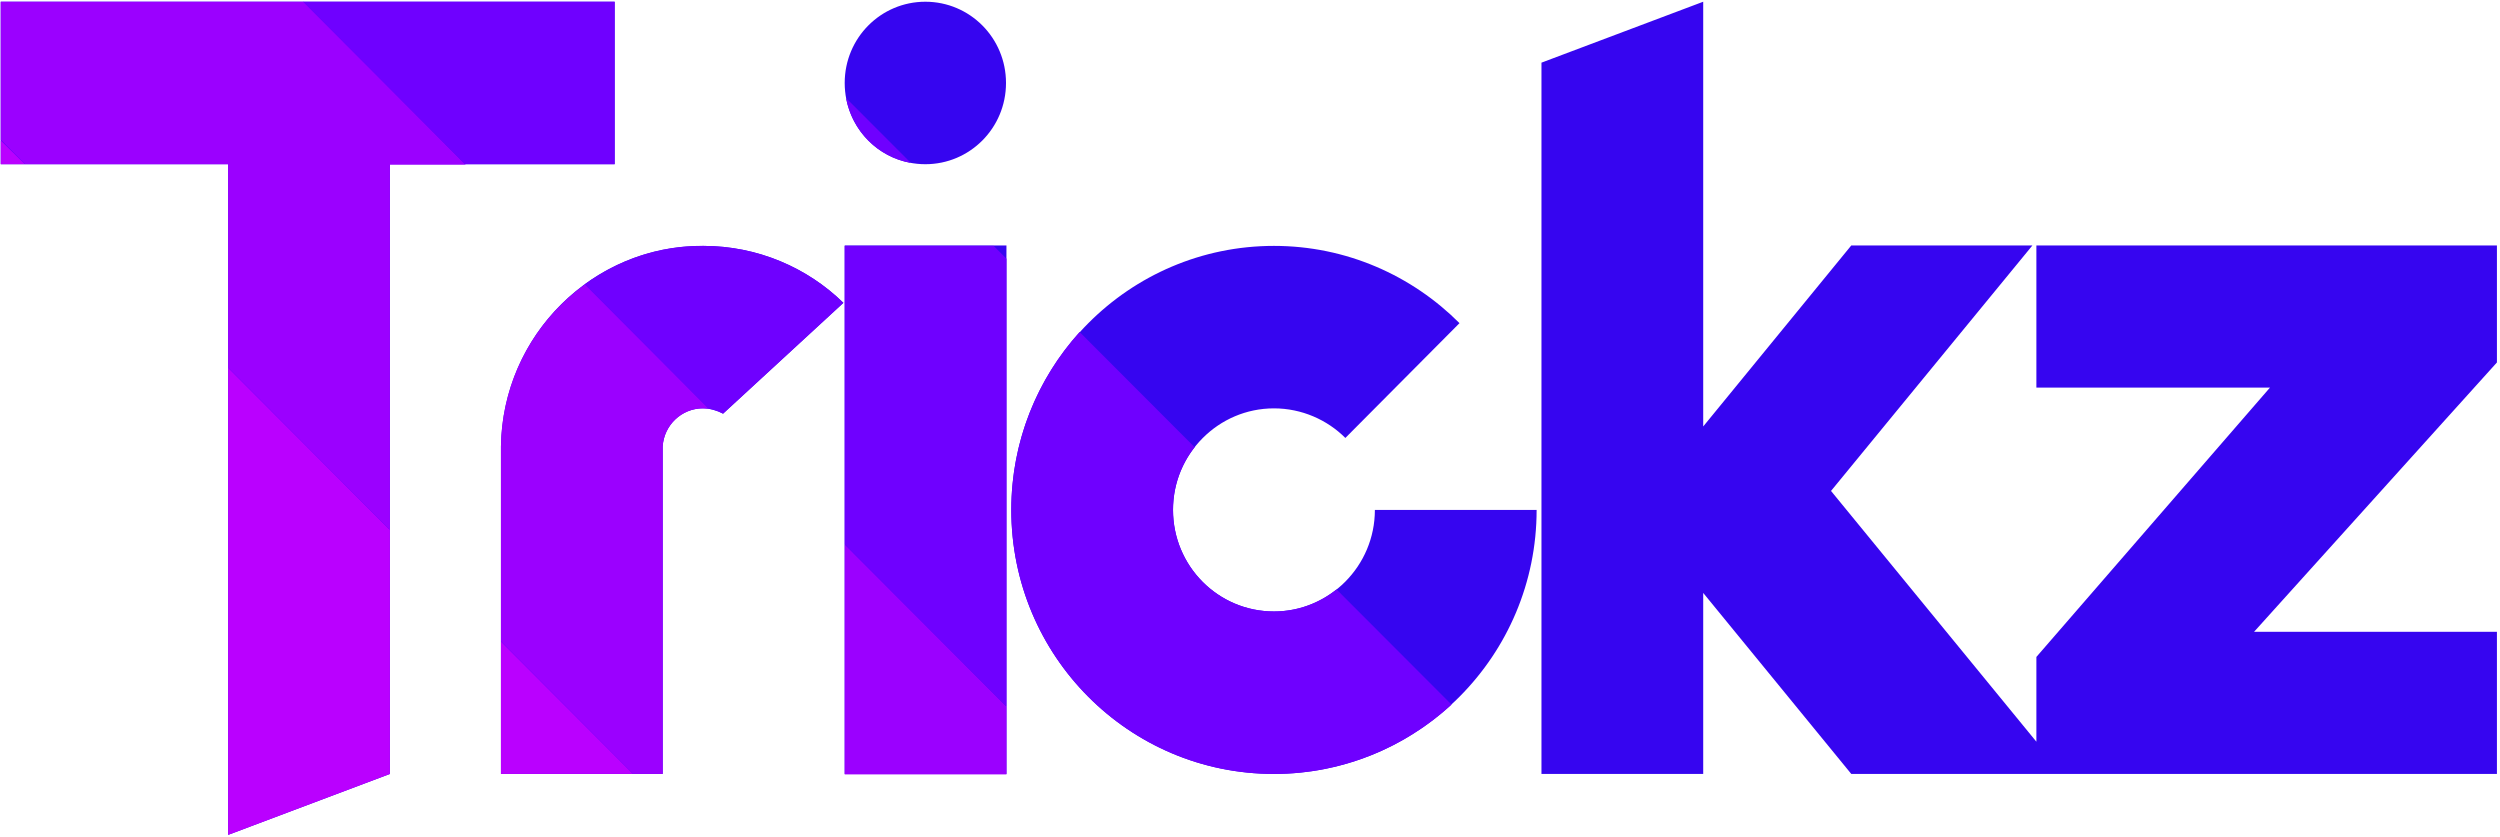
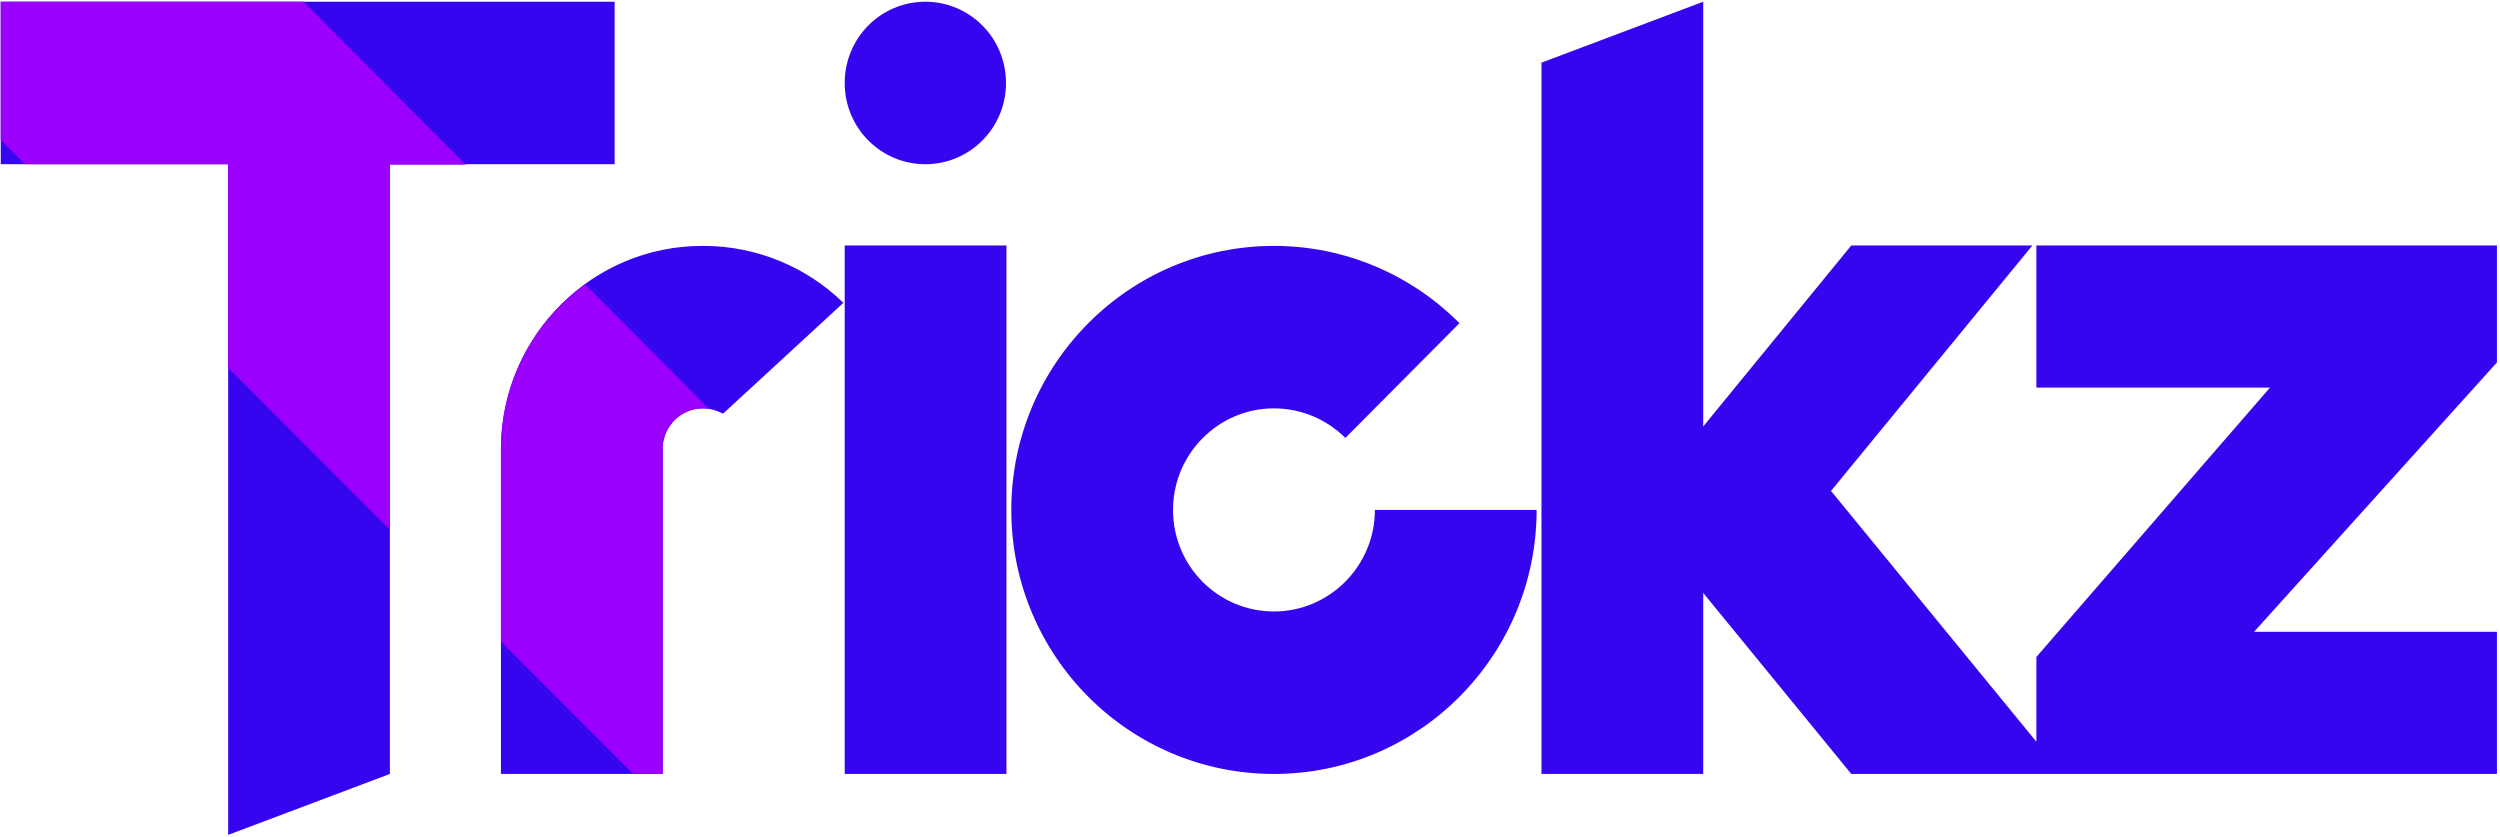
<svg xmlns="http://www.w3.org/2000/svg" width="762" height="255" viewBox="0 0 762 255" fill="none">
  <path fill-rule="evenodd" clip-rule="evenodd" d="M152.689 136.044V235.898H201.988V136.044C202.391 129.584 207.764 124.47 214.212 124.47C216.495 124.47 218.51 125.143 220.391 126.085L257.063 92.307C246.048 81.541 230.869 74.947 214.346 74.947C180.63 74.812 153.227 102.131 152.689 136.044ZM187.212 0.527H0.227V50.051H69.54V254.469L118.839 235.898V50.051H187.346V0.527H187.212ZM257.466 235.898H306.764V74.812H257.466V235.898ZM760.929 74.812H620.69V118.145H691.884L620.69 200.236V226.074L558.093 149.636L619.481 74.812H564.272L519.138 129.988V0.527L469.839 19.099V235.898H519.138V180.722L564.272 235.898H628.75H761.063V192.565H687.048L761.063 110.475V74.812H760.929ZM388.302 186.374C371.242 186.374 357.54 172.513 357.54 155.422C357.54 138.331 371.376 124.47 388.302 124.47C396.764 124.47 404.555 127.969 410.063 133.487L444.854 98.497C430.347 83.963 410.332 74.947 388.302 74.947C344.108 74.947 308.242 111.013 308.242 155.422C308.242 199.966 344.108 235.898 388.302 235.898C432.496 235.898 468.362 199.832 468.362 155.422H419.063C419.063 172.513 405.227 186.374 388.302 186.374ZM282.048 0.527C268.481 0.527 257.466 11.562 257.466 25.289C257.466 39.016 268.481 50.051 282.048 50.051C295.615 50.051 306.63 39.016 306.63 25.289C306.63 11.562 295.615 0.527 282.048 0.527Z" fill="#3605F0" />
-   <path fill-rule="evenodd" clip-rule="evenodd" d="M0.227 50.048H7.615L0.227 42.781V50.048ZM69.54 254.467L118.839 235.895V161.476L69.54 112.087V254.467ZM152.689 195.523V235.895H192.988L152.689 195.523Z" fill="#BA00FF" />
-   <path fill-rule="evenodd" clip-rule="evenodd" d="M152.689 136.044V195.525L192.988 235.898H201.988V136.044C202.391 129.584 207.764 124.47 214.212 124.47C214.883 124.47 215.555 124.605 216.092 124.605L178.346 86.655C163.033 97.69 152.958 115.723 152.689 136.044ZM0.227 0.527V42.649L7.615 50.051H69.54V112.089L118.839 161.478V50.185H141.943L92.51 0.527H0.227ZM257.466 165.919V236.032H306.764V215.308L257.466 165.919Z" fill="#9B00FF" />
-   <path fill-rule="evenodd" clip-rule="evenodd" d="M187.211 0.527H92.375L141.808 50.051H187.345V0.527H187.211ZM277.614 49.647L257.868 29.864C259.748 39.958 267.539 47.898 277.614 49.647ZM257.465 74.812V165.919L306.763 215.308V78.85L302.868 74.947H257.465V74.812ZM407.375 179.646C402.137 183.817 395.554 186.374 388.301 186.374C371.241 186.374 357.539 172.513 357.539 155.422C357.539 148.155 359.957 141.561 364.122 136.313L329.062 101.189C316.166 115.454 308.241 134.563 308.241 155.422C308.241 199.966 344.107 235.898 388.301 235.898C409.122 235.898 428.196 227.823 442.435 214.77L407.375 179.646ZM178.211 86.655L216.092 124.605C217.703 124.874 219.181 125.412 220.39 126.085L257.062 92.307C246.047 81.541 230.868 74.947 214.345 74.947C200.778 74.812 188.42 79.253 178.211 86.655Z" fill="#6F00FF" />
+   <path fill-rule="evenodd" clip-rule="evenodd" d="M152.689 136.044V195.525L192.988 235.898H201.988V136.044C202.391 129.584 207.764 124.47 214.212 124.47C214.883 124.47 215.555 124.605 216.092 124.605L178.346 86.655C163.033 97.69 152.958 115.723 152.689 136.044ZM0.227 0.527V42.649L7.615 50.051H69.54V112.089L118.839 161.478V50.185H141.943L92.51 0.527H0.227ZM257.466 165.919V236.032V215.308L257.466 165.919Z" fill="#9B00FF" />
</svg>